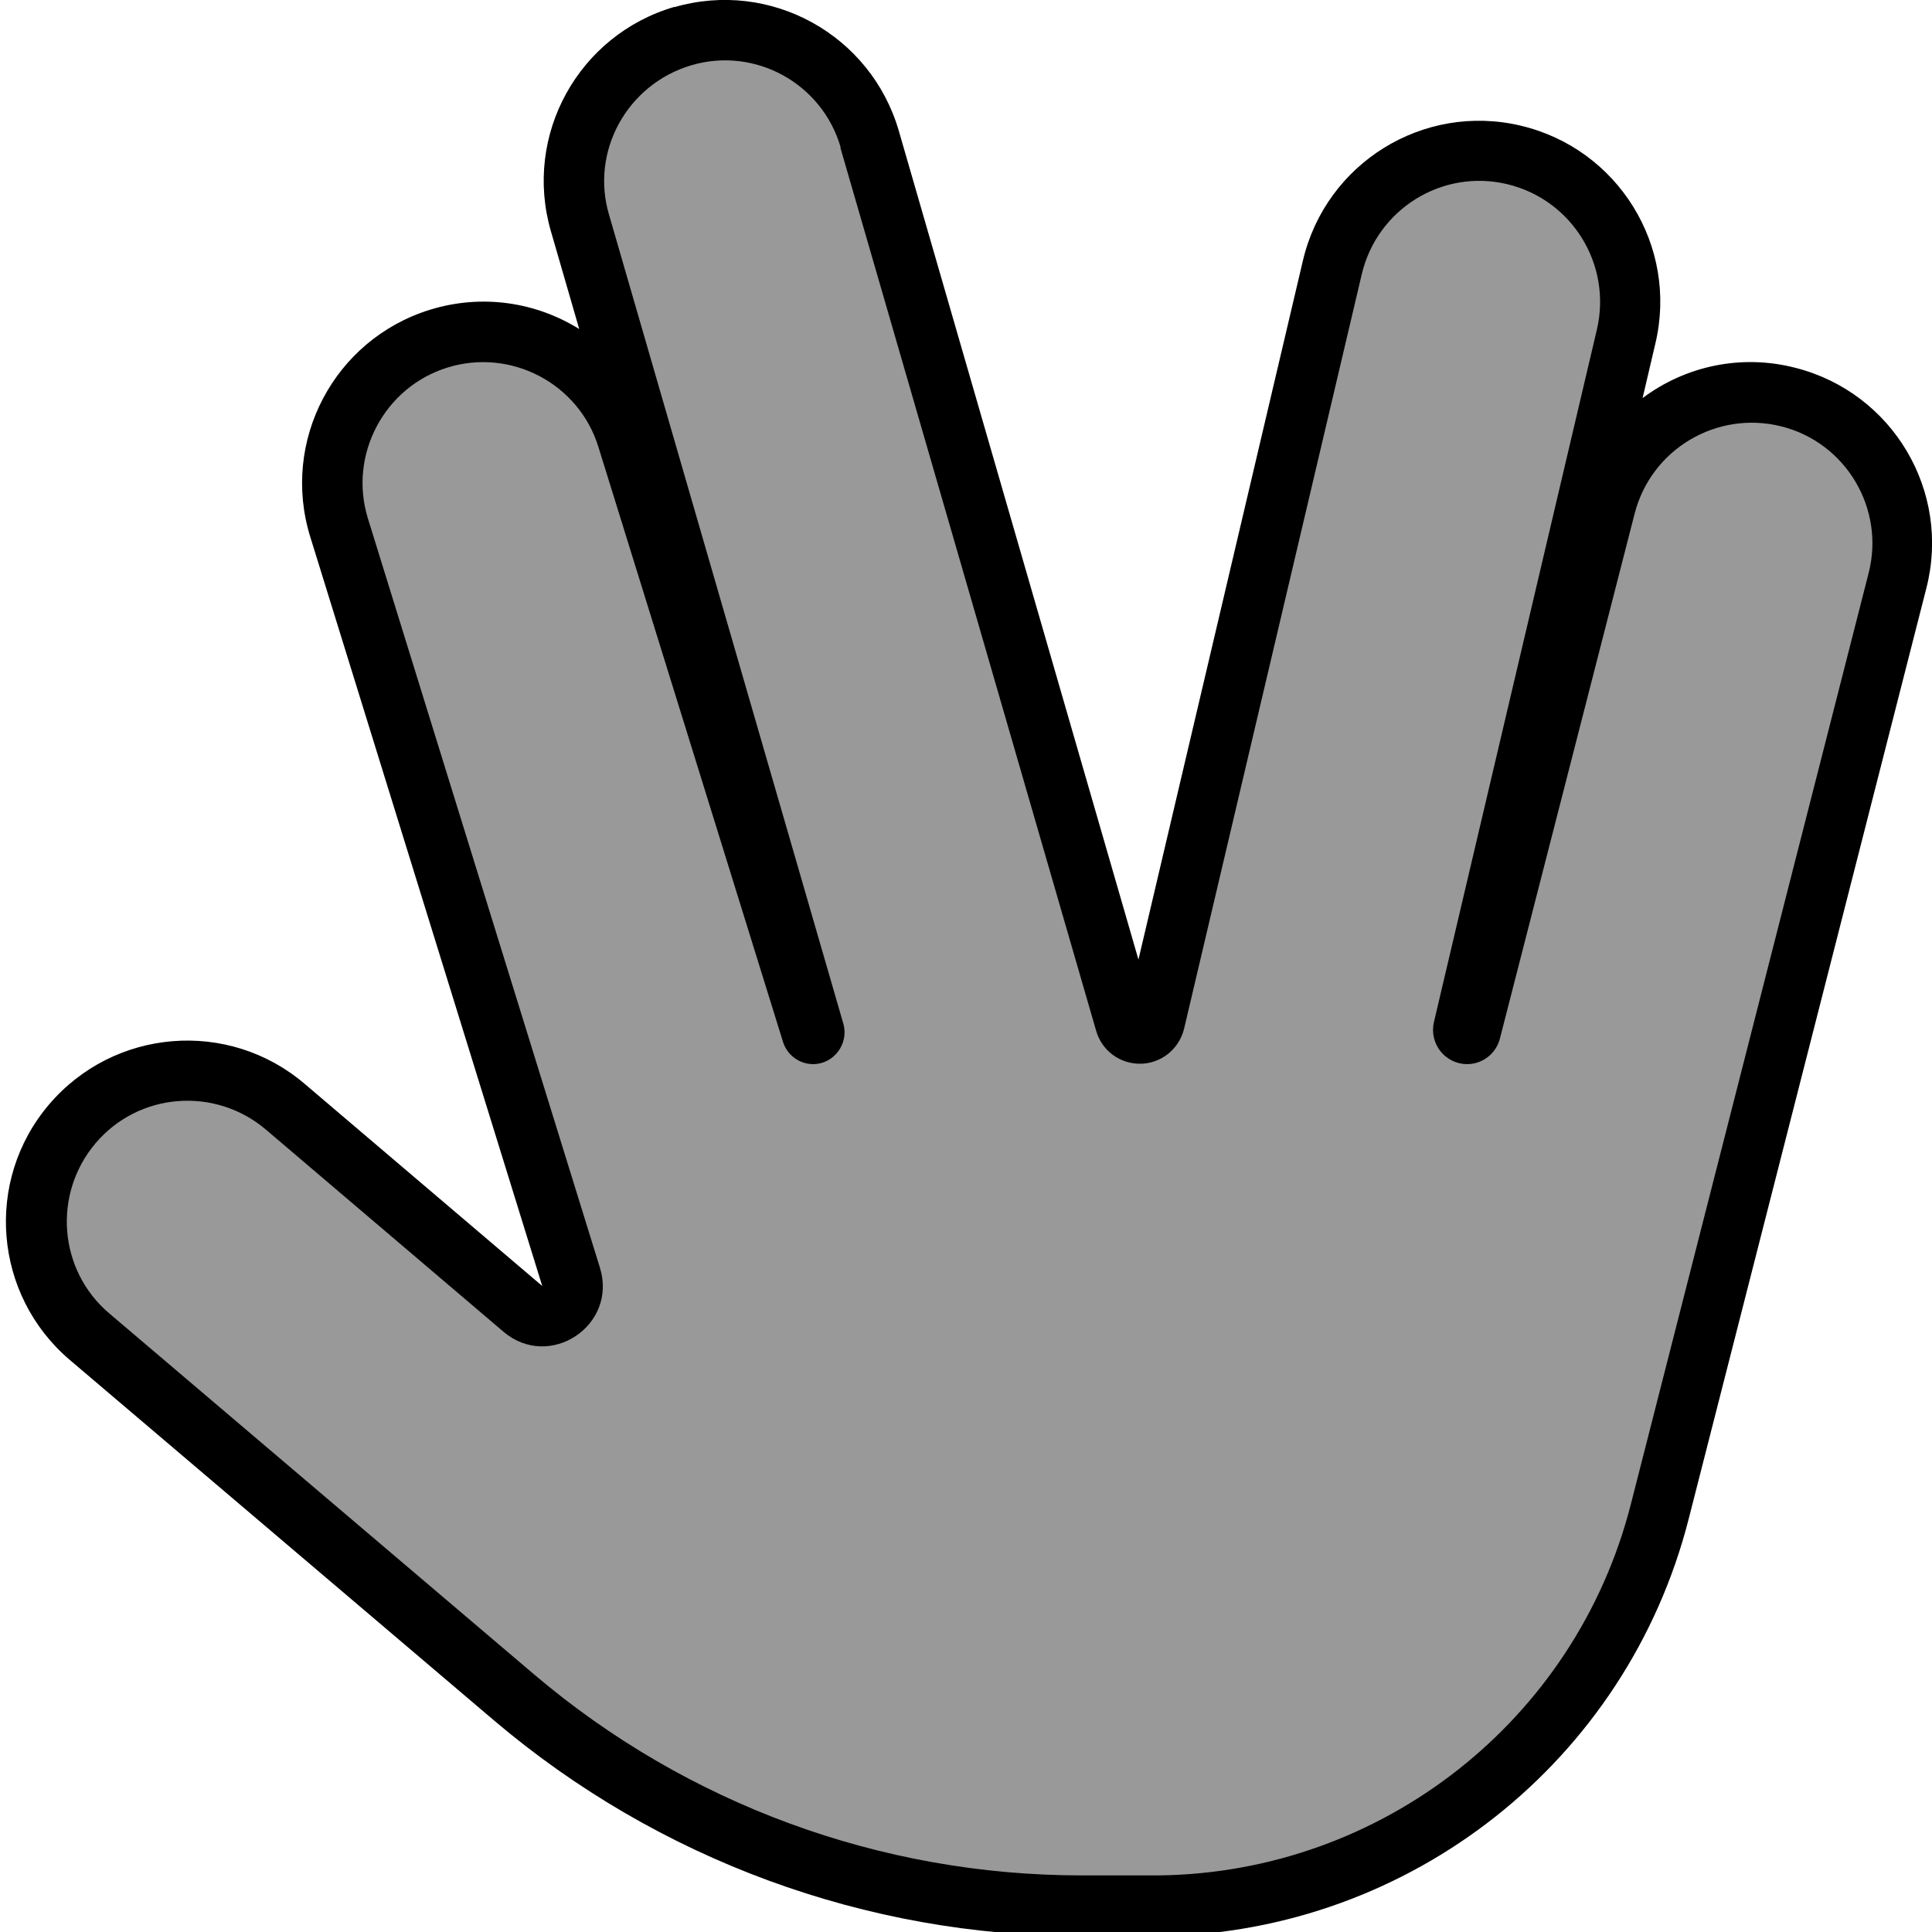
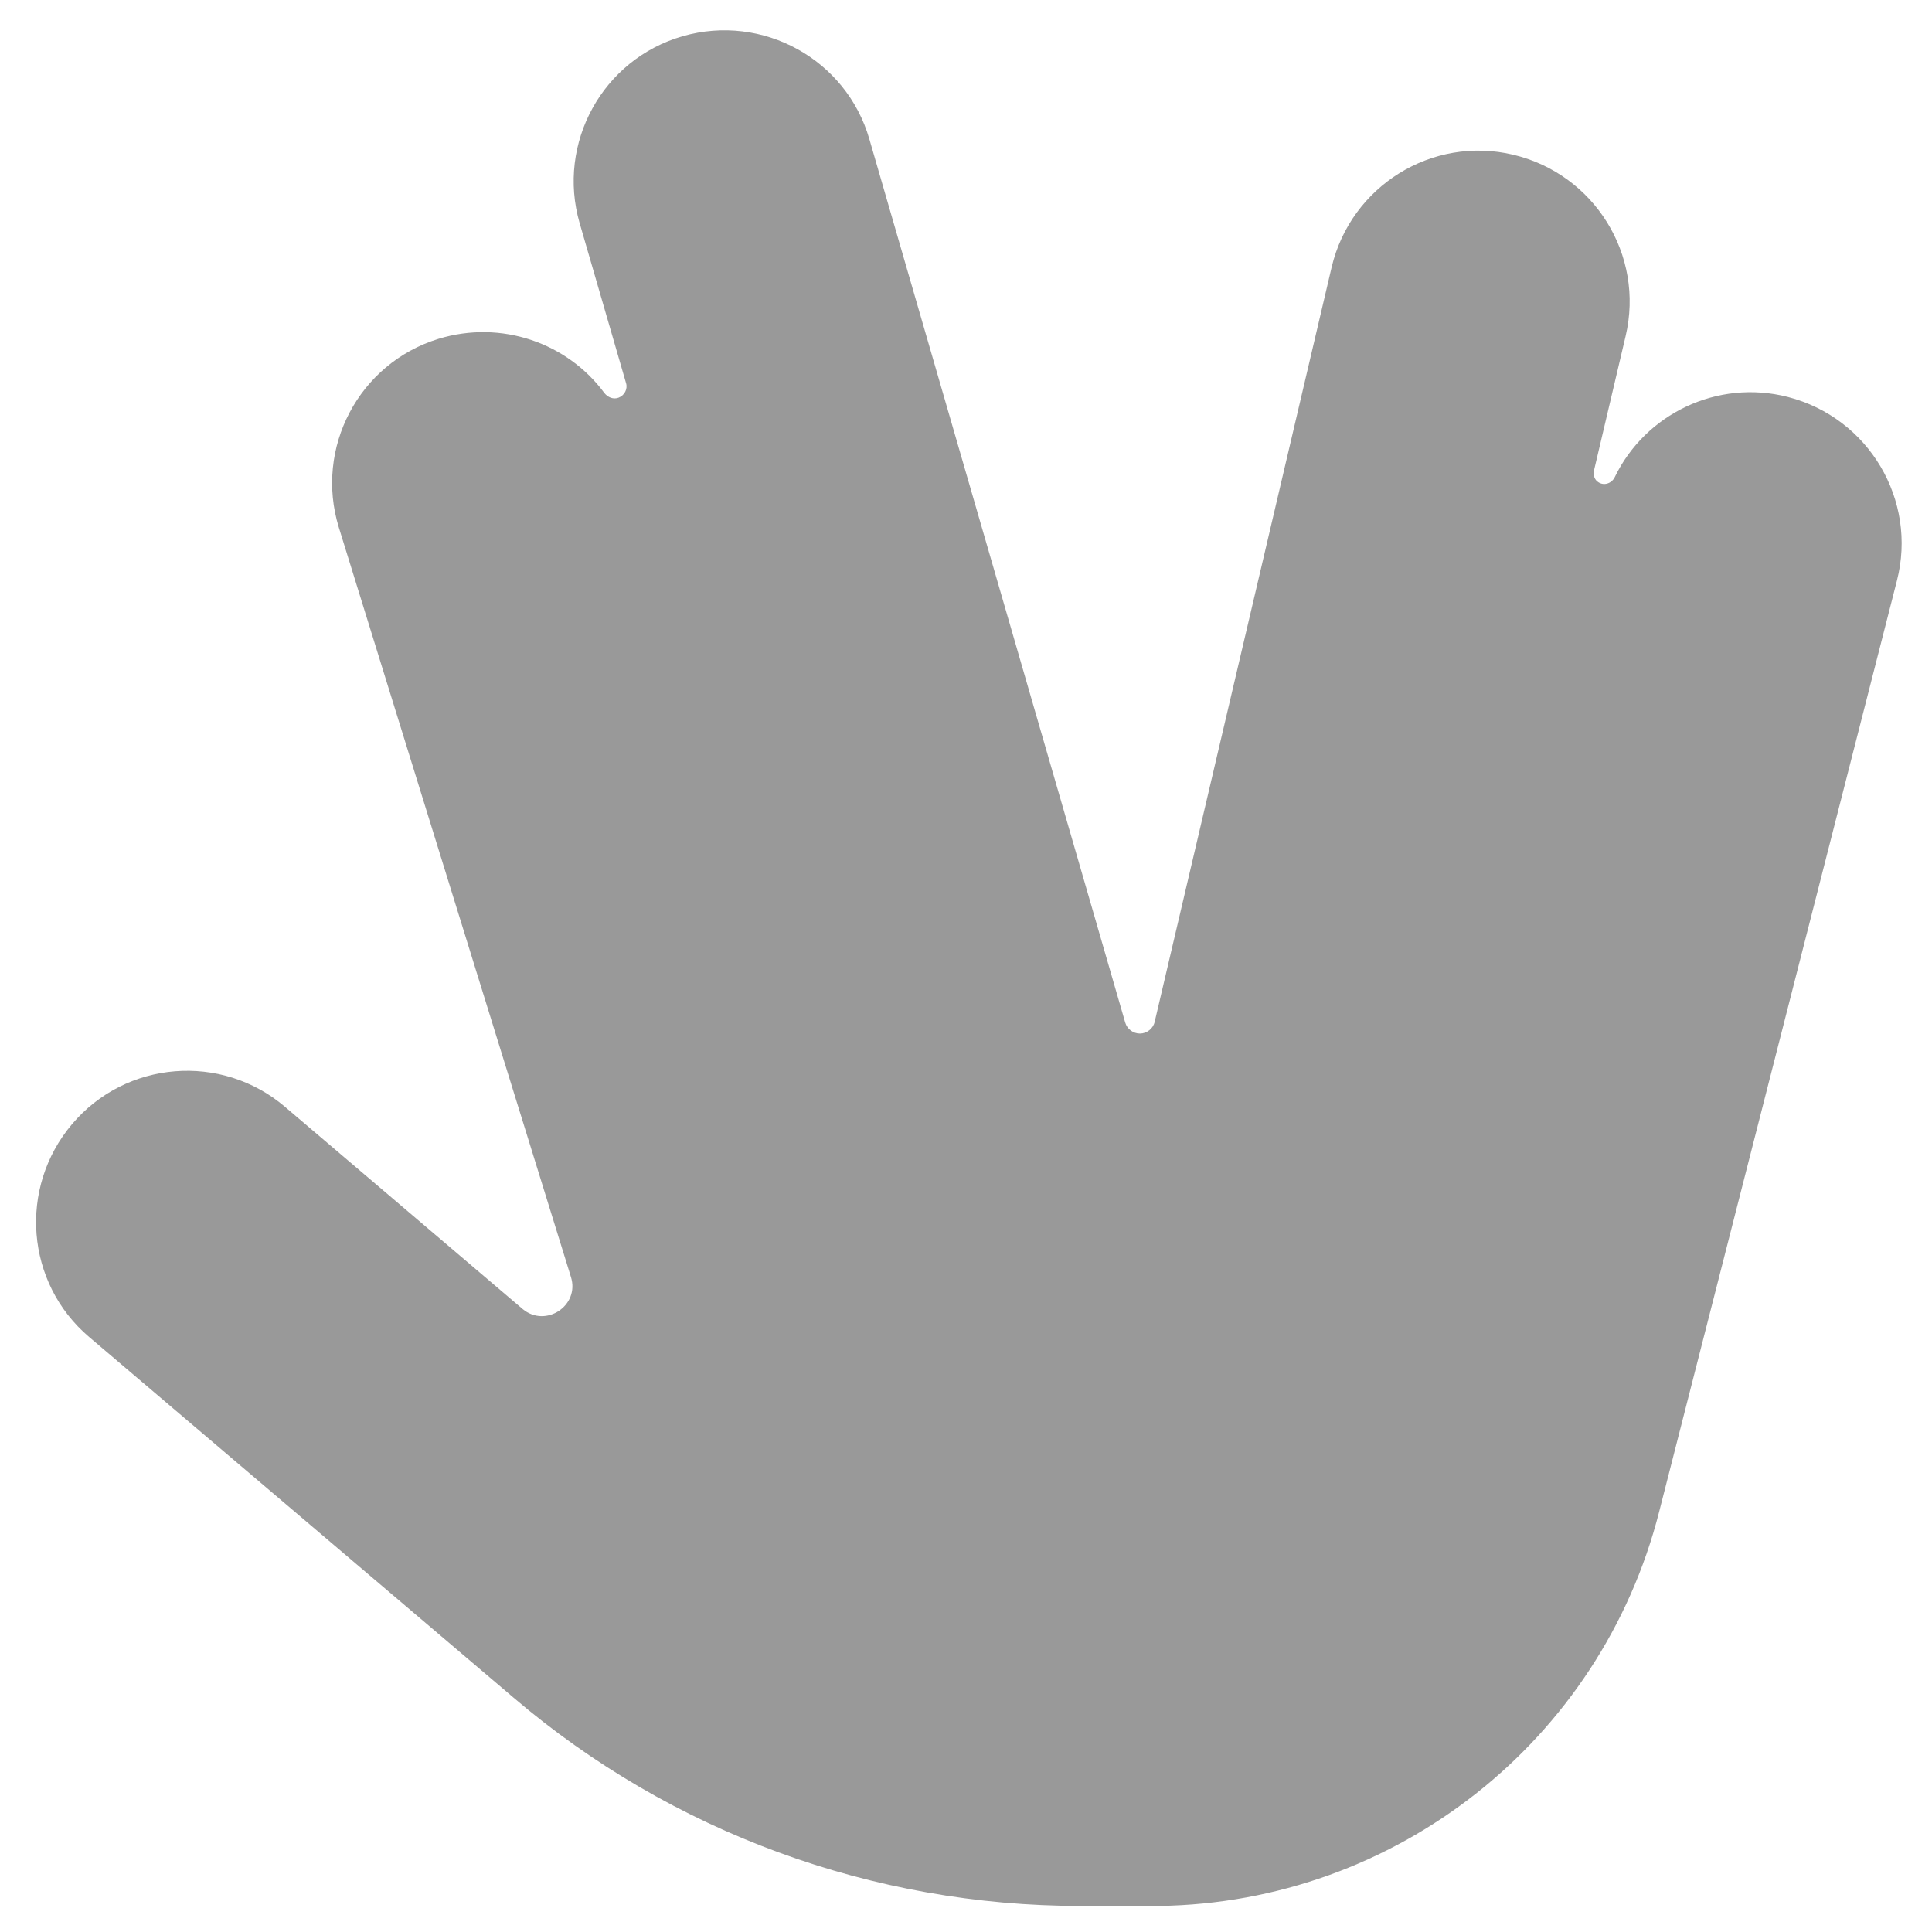
<svg xmlns="http://www.w3.org/2000/svg" viewBox="0 0 512 512">
  <path style="fill:currentColor;opacity:.4" d="M230.4 36.9c-6.1-21.2-28.3-33.4-49.5-27.3s-33.4 28.3-27.3 49.5l12.3 42.4c.5 1.6-.4 3.3-2 3.9-1.4 .5-2.8-.1-3.7-1.2-9.8-13.3-27.3-19.5-44-14.4-21.1 6.5-32.9 28.9-26.4 50l61.5 198.6c2.4 7.6-6.7 13.6-12.8 8.5l-63-53.6c-16.8-14.3-42.1-12.3-56.4 4.6S6.8 340 23.6 354.3l112.5 95.6c41.9 35.7 95.2 55.2 150.3 55.2l20.8 0s0 0 0 0 0 0 0 0c62.6-.9 117-43.6 132.5-104.5l63-246.7c5.5-21.4-7.5-43.2-28.9-48.7-18.7-4.8-37.8 4.5-45.9 21.3-.8 1.6-2.8 2.3-4.3 1.3-1-.6-1.4-1.8-1.2-3l8.4-35.7c5.1-21.5-8.3-43-29.8-48.1s-43 8.3-48.1 29.8L306 270.8c-.4 1.8-2.1 3.1-3.9 3.1-1.8 0-3.4-1.2-3.9-2.9L230.4 36.9z" />
-   <path style="fill:currentColor;opacity:1" d="M178.7 1.9c25.5-7.4 52.1 7.3 59.5 32.8L301.7 254.3 345.3 69c6.1-25.8 31.9-41.8 57.7-35.7S444.8 65.2 438.7 91l-3.4 14.5c11.2-8.4 26-11.8 40.6-8 25.7 6.6 41.2 32.7 34.6 58.4l-63 246.7c-16.4 64.2-73.7 109.3-139.7 110.5-.2 0-.4 0-.6 0l-20.8 0c-56.9 0-112-20.3-155.4-57.1L18.5 360.4C-1.7 343.2-4.2 312.9 13 292.7s47.5-22.7 67.7-5.5l63 53.6-61.5-198.6c-7.8-25.3 6.3-52.2 31.7-60.1 13.9-4.3 28.2-2 39.6 5.1l-7.5-25.9c-7.4-25.5 7.3-52.1 32.8-59.5zm44.1 37.2c-4.9-17-22.7-26.8-39.6-21.8s-26.8 22.7-21.8 39.6l62.1 214.4c1.5 5.3-2.5 10.7-8 10.7-3.7 0-6.9-2.4-8-5.9L158.6 118.5c-5.2-16.9-23.2-26.3-40-21.1s-26.3 23.2-21.1 40l61.5 198.6c4.7 15.3-13.4 27.3-25.6 16.9l-63-53.6c-13.5-11.4-33.7-9.8-45.1 3.7s-9.8 33.7 3.7 45.1l112.5 95.6c40.5 34.4 91.9 53.3 145.1 53.3 35.1 0 14.8 0 20.7 0 59-.8 110.3-41.1 124.9-98.4l63-246.7c4.4-17.1-6-34.6-23.1-38.9s-34.5 6-38.9 23.1L397.5 275.2c-1 4-4.6 6.8-8.7 6.8-5.8 0-10.1-5.4-8.8-11.1L423.2 87.3c4-17.2-6.6-34.4-23.8-38.5s-34.4 6.6-38.5 23.8l-47.1 200c-1.3 5.4-6.1 9.3-11.7 9.3-5.4 0-10.1-3.5-11.6-8.7L222.7 39.1z" />
</svg>